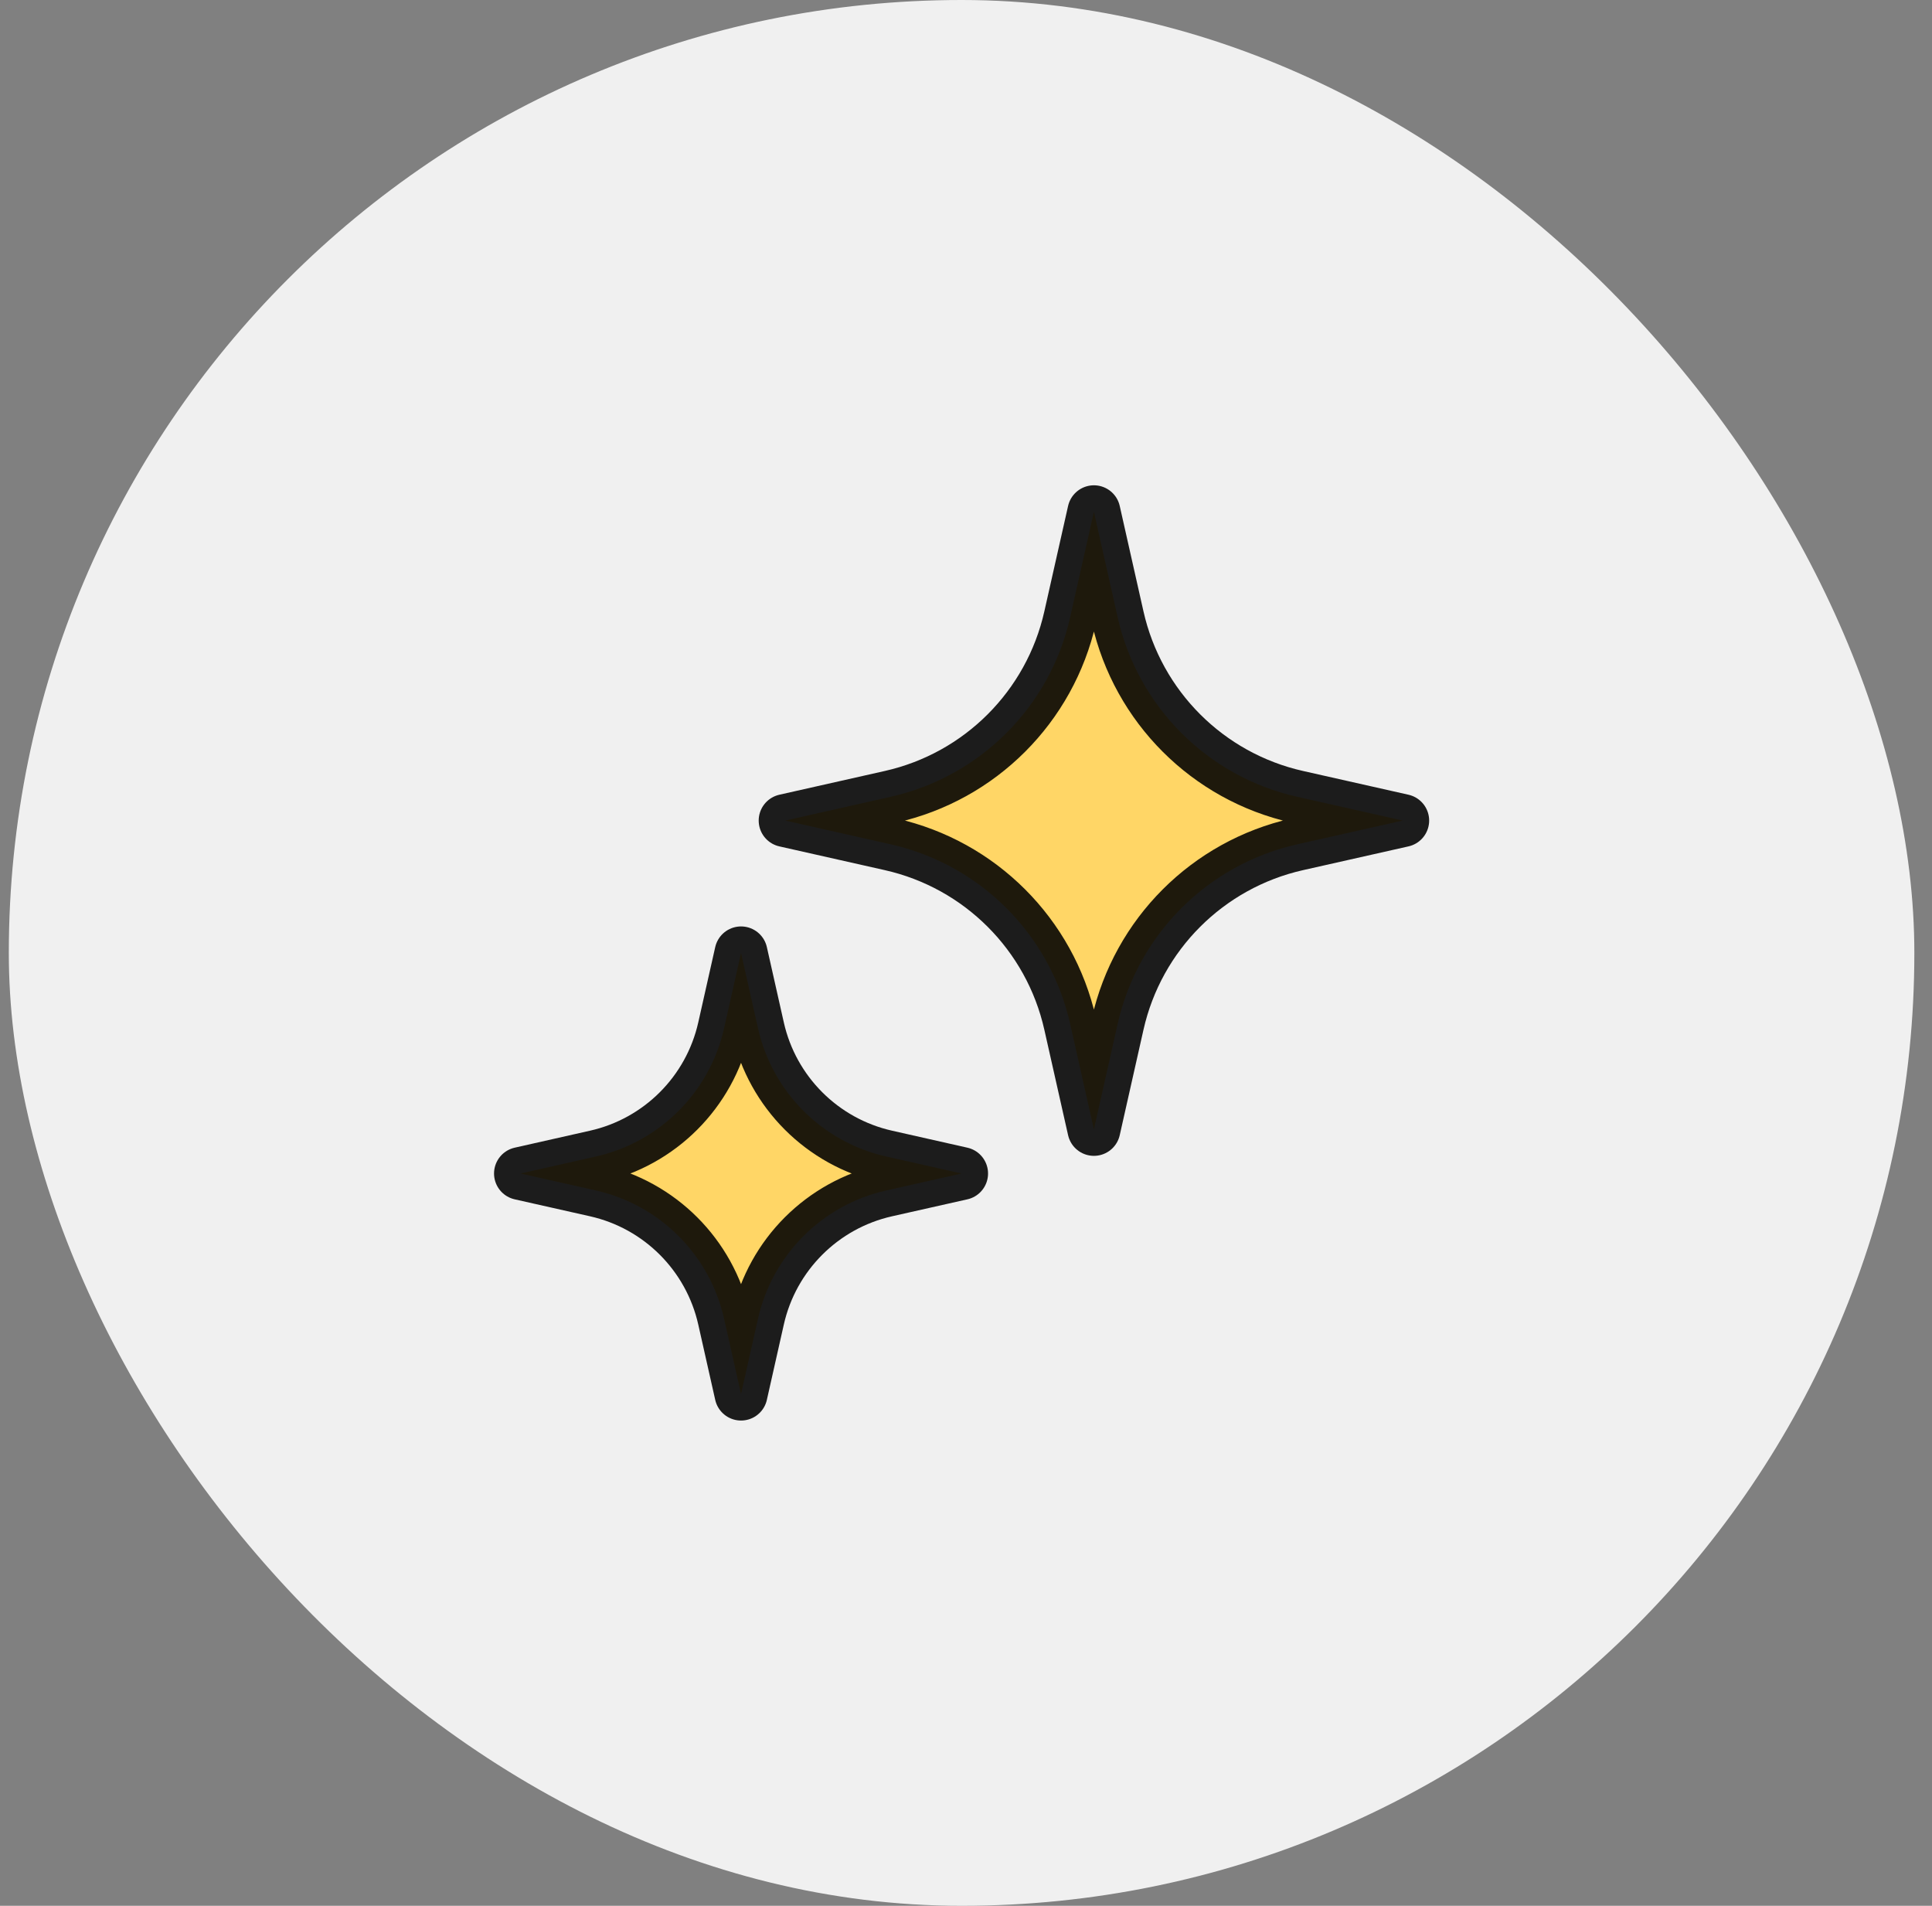
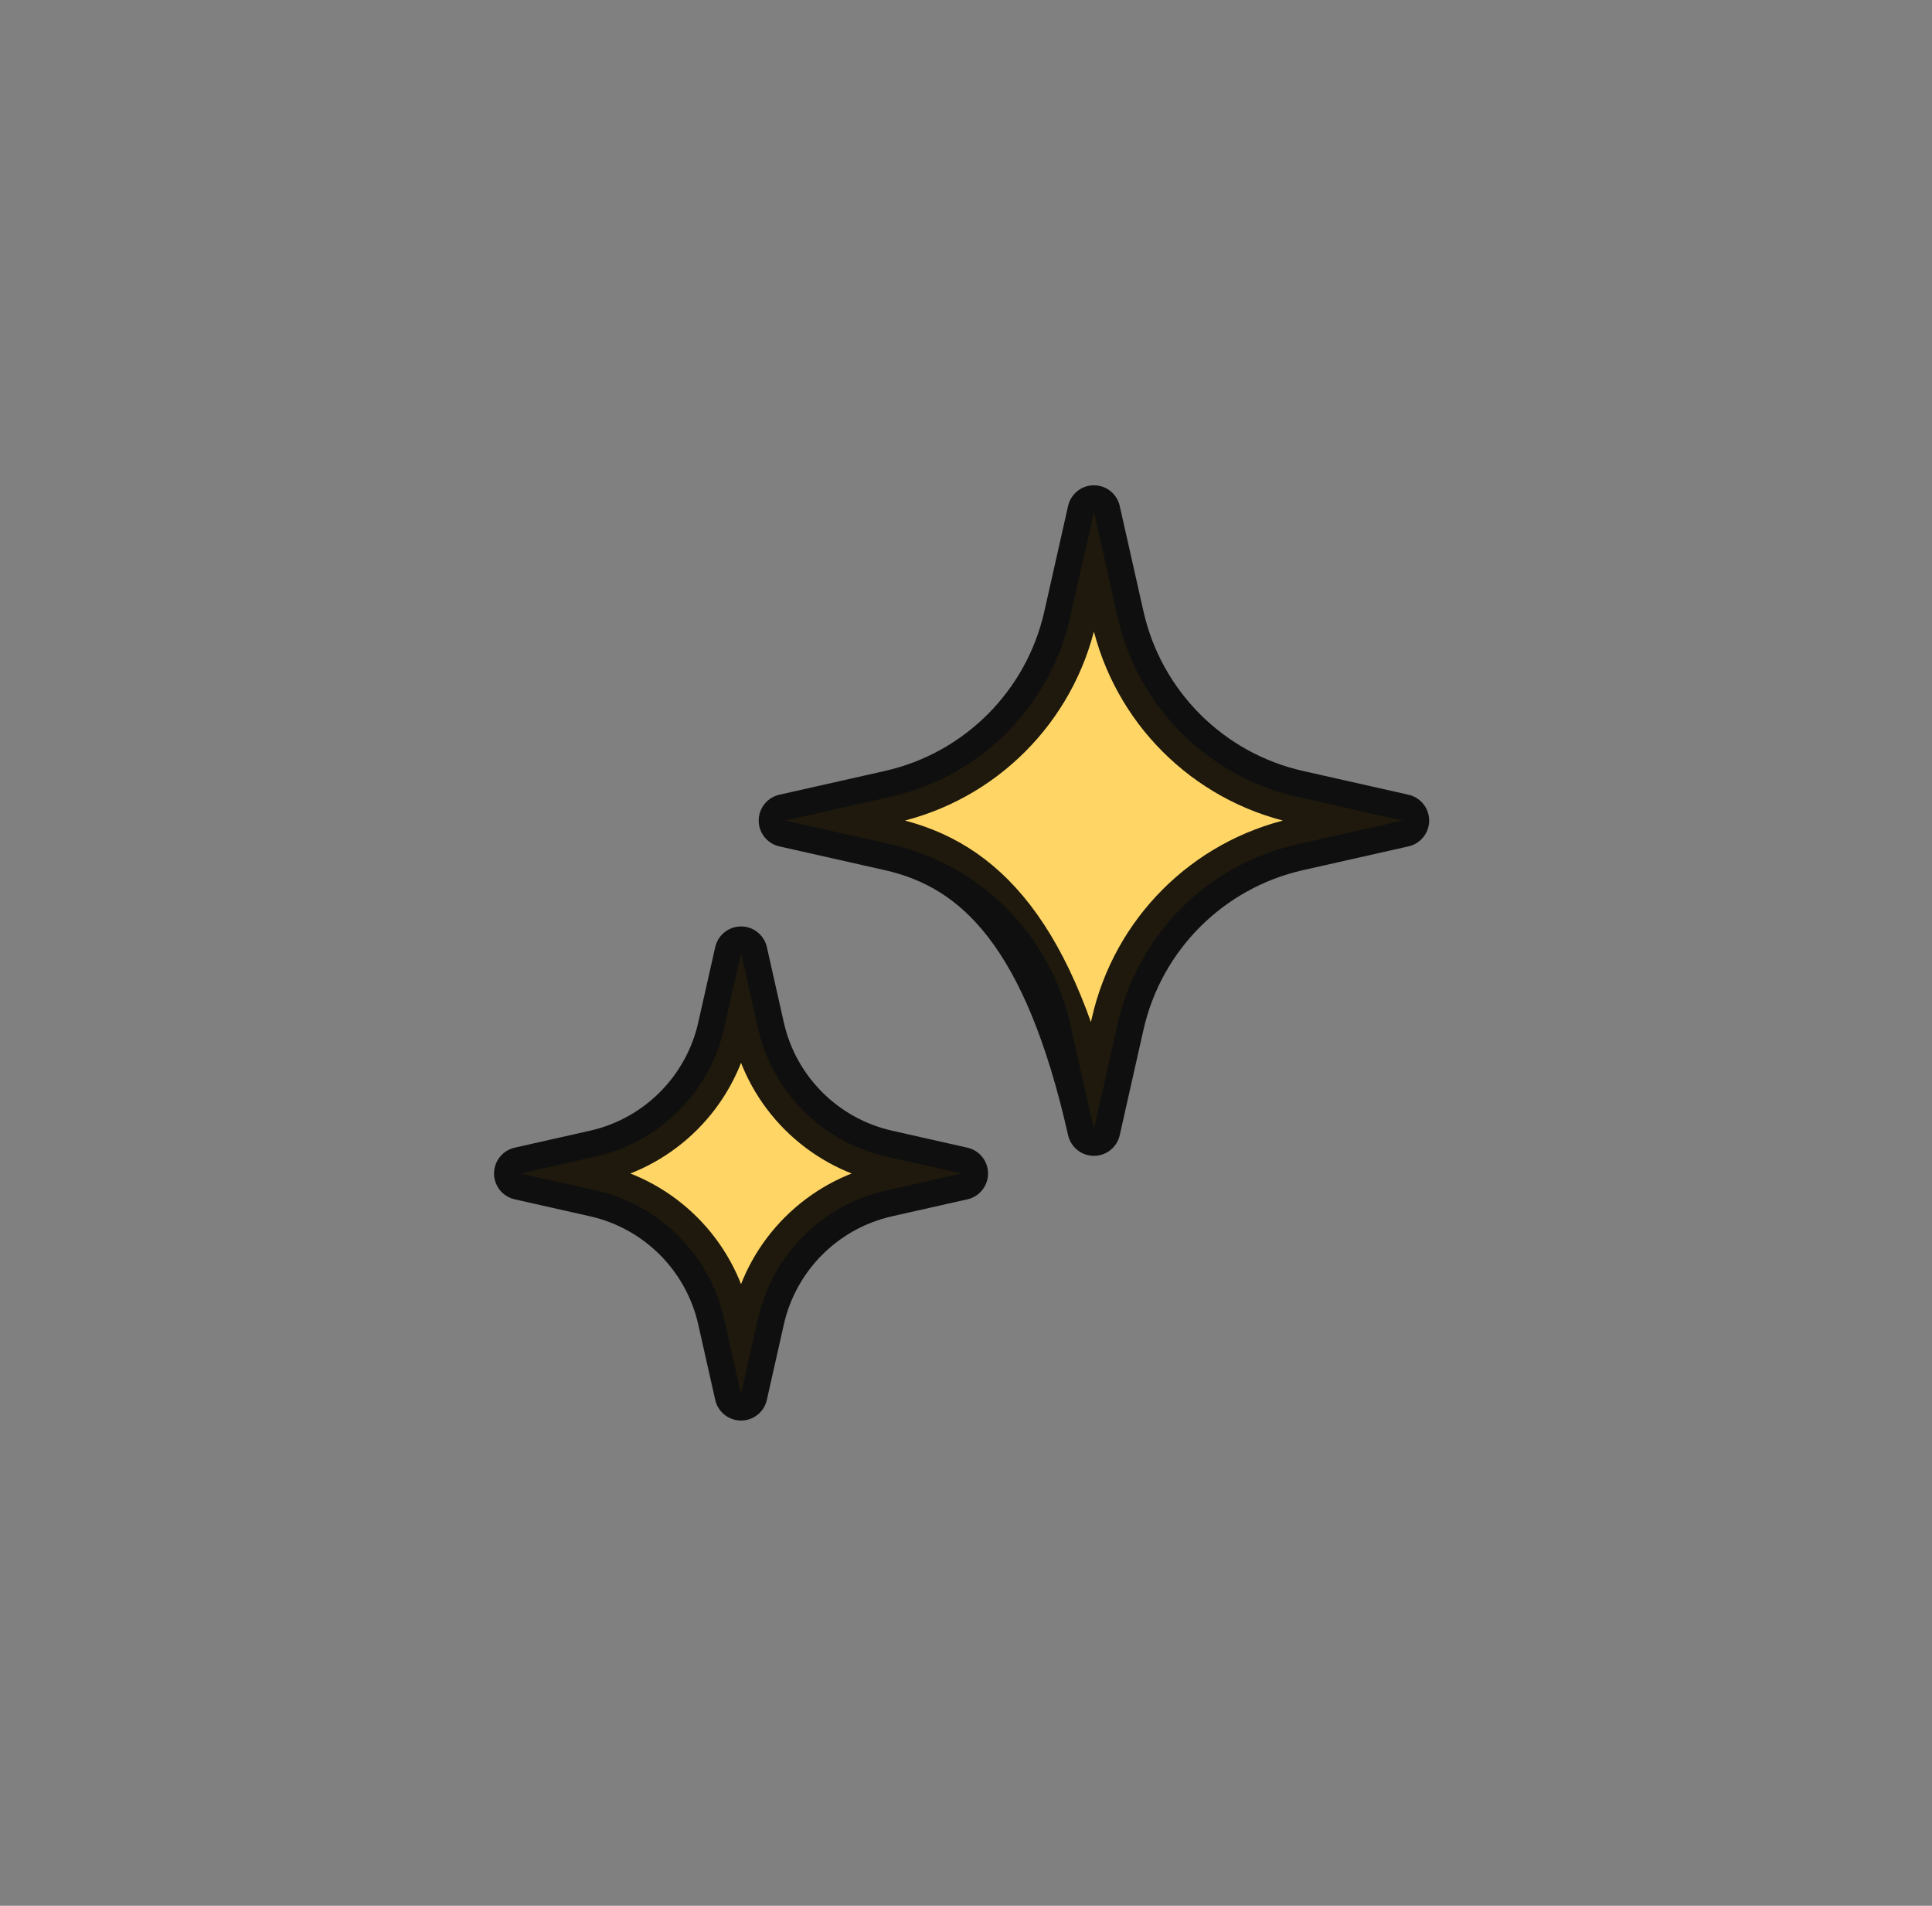
<svg xmlns="http://www.w3.org/2000/svg" width="73" height="72" viewBox="0 0 73 72" fill="none">
  <rect x="0" y="0" width="73" height="72" fill="#808080" stroke="none" />
-   <rect x="0.333" width="72" height="72" rx="36" fill="#F0F0F0" />
  <path d="M41.333 19.334L42.231 23.32C42.993 26.7 45.633 29.341 49.014 30.102L53 31L49.014 31.898C45.633 32.66 42.993 35.3 42.231 38.681L41.333 42.667L40.435 38.681C39.674 35.3 37.034 32.66 33.653 31.898L29.667 31L33.653 30.102C37.034 29.341 39.674 26.7 40.435 23.32L41.333 19.334Z" fill="#FFD666" />
  <path d="M28 36L28.641 38.847C29.185 41.262 31.071 43.148 33.486 43.692L36.333 44.334L33.486 44.975C31.071 45.519 29.185 47.405 28.641 49.82L28 52.667L27.359 49.82C26.815 47.405 24.929 45.519 22.514 44.975L19.667 44.334L22.514 43.692C24.929 43.148 26.815 41.262 27.359 38.847L28 36Z" fill="#FFD666" />
-   <path d="M41.333 19.334L42.231 23.32C42.993 26.7 45.633 29.341 49.014 30.102L53 31L49.014 31.898C45.633 32.66 42.993 35.3 42.231 38.681L41.333 42.667L40.435 38.681C39.674 35.3 37.034 32.66 33.653 31.898L29.667 31L33.653 30.102C37.034 29.341 39.674 26.7 40.435 23.32L41.333 19.334Z" stroke="black" stroke-opacity="0.88" stroke-width="2" stroke-linejoin="round" />
+   <path d="M41.333 19.334L42.231 23.32C42.993 26.7 45.633 29.341 49.014 30.102L53 31L49.014 31.898C45.633 32.66 42.993 35.3 42.231 38.681L41.333 42.667C39.674 35.3 37.034 32.66 33.653 31.898L29.667 31L33.653 30.102C37.034 29.341 39.674 26.7 40.435 23.32L41.333 19.334Z" stroke="black" stroke-opacity="0.88" stroke-width="2" stroke-linejoin="round" />
  <path d="M28 36L28.641 38.847C29.185 41.262 31.071 43.148 33.486 43.692L36.333 44.334L33.486 44.975C31.071 45.519 29.185 47.405 28.641 49.82L28 52.667L27.359 49.82C26.815 47.405 24.929 45.519 22.514 44.975L19.667 44.334L22.514 43.692C24.929 43.148 26.815 41.262 27.359 38.847L28 36Z" stroke="black" stroke-opacity="0.88" stroke-width="2" stroke-linejoin="round" />
</svg>